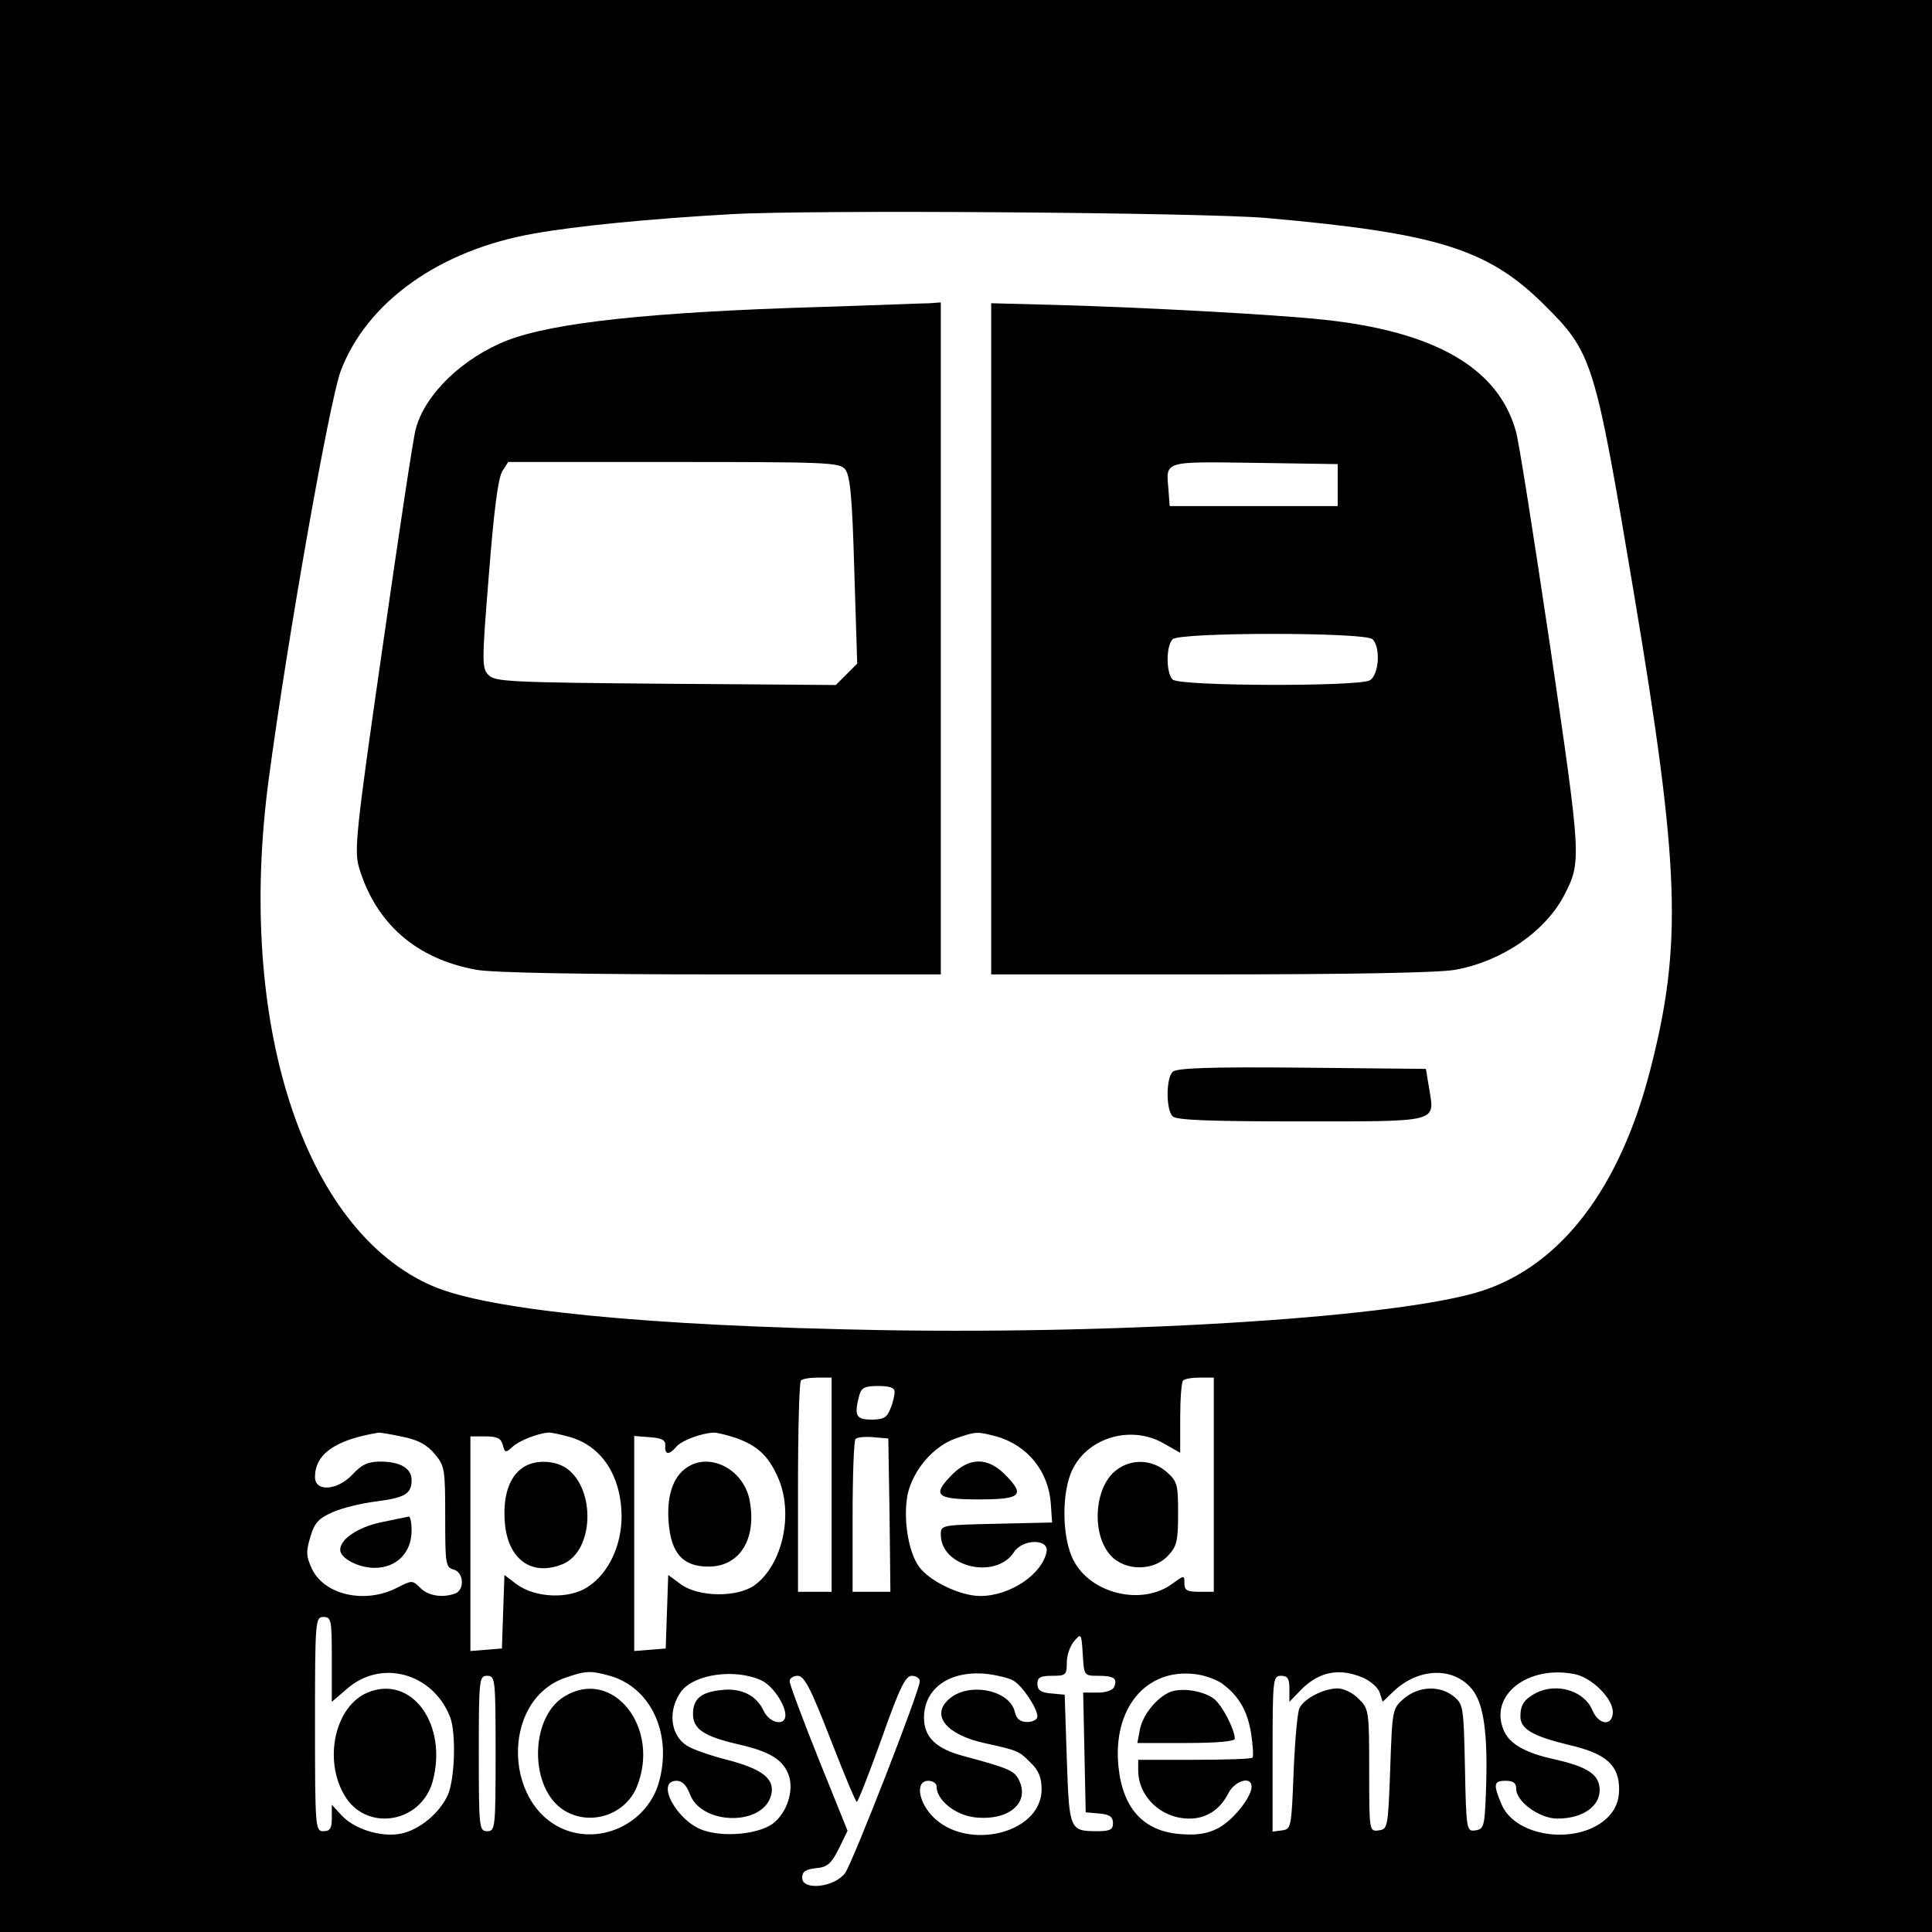
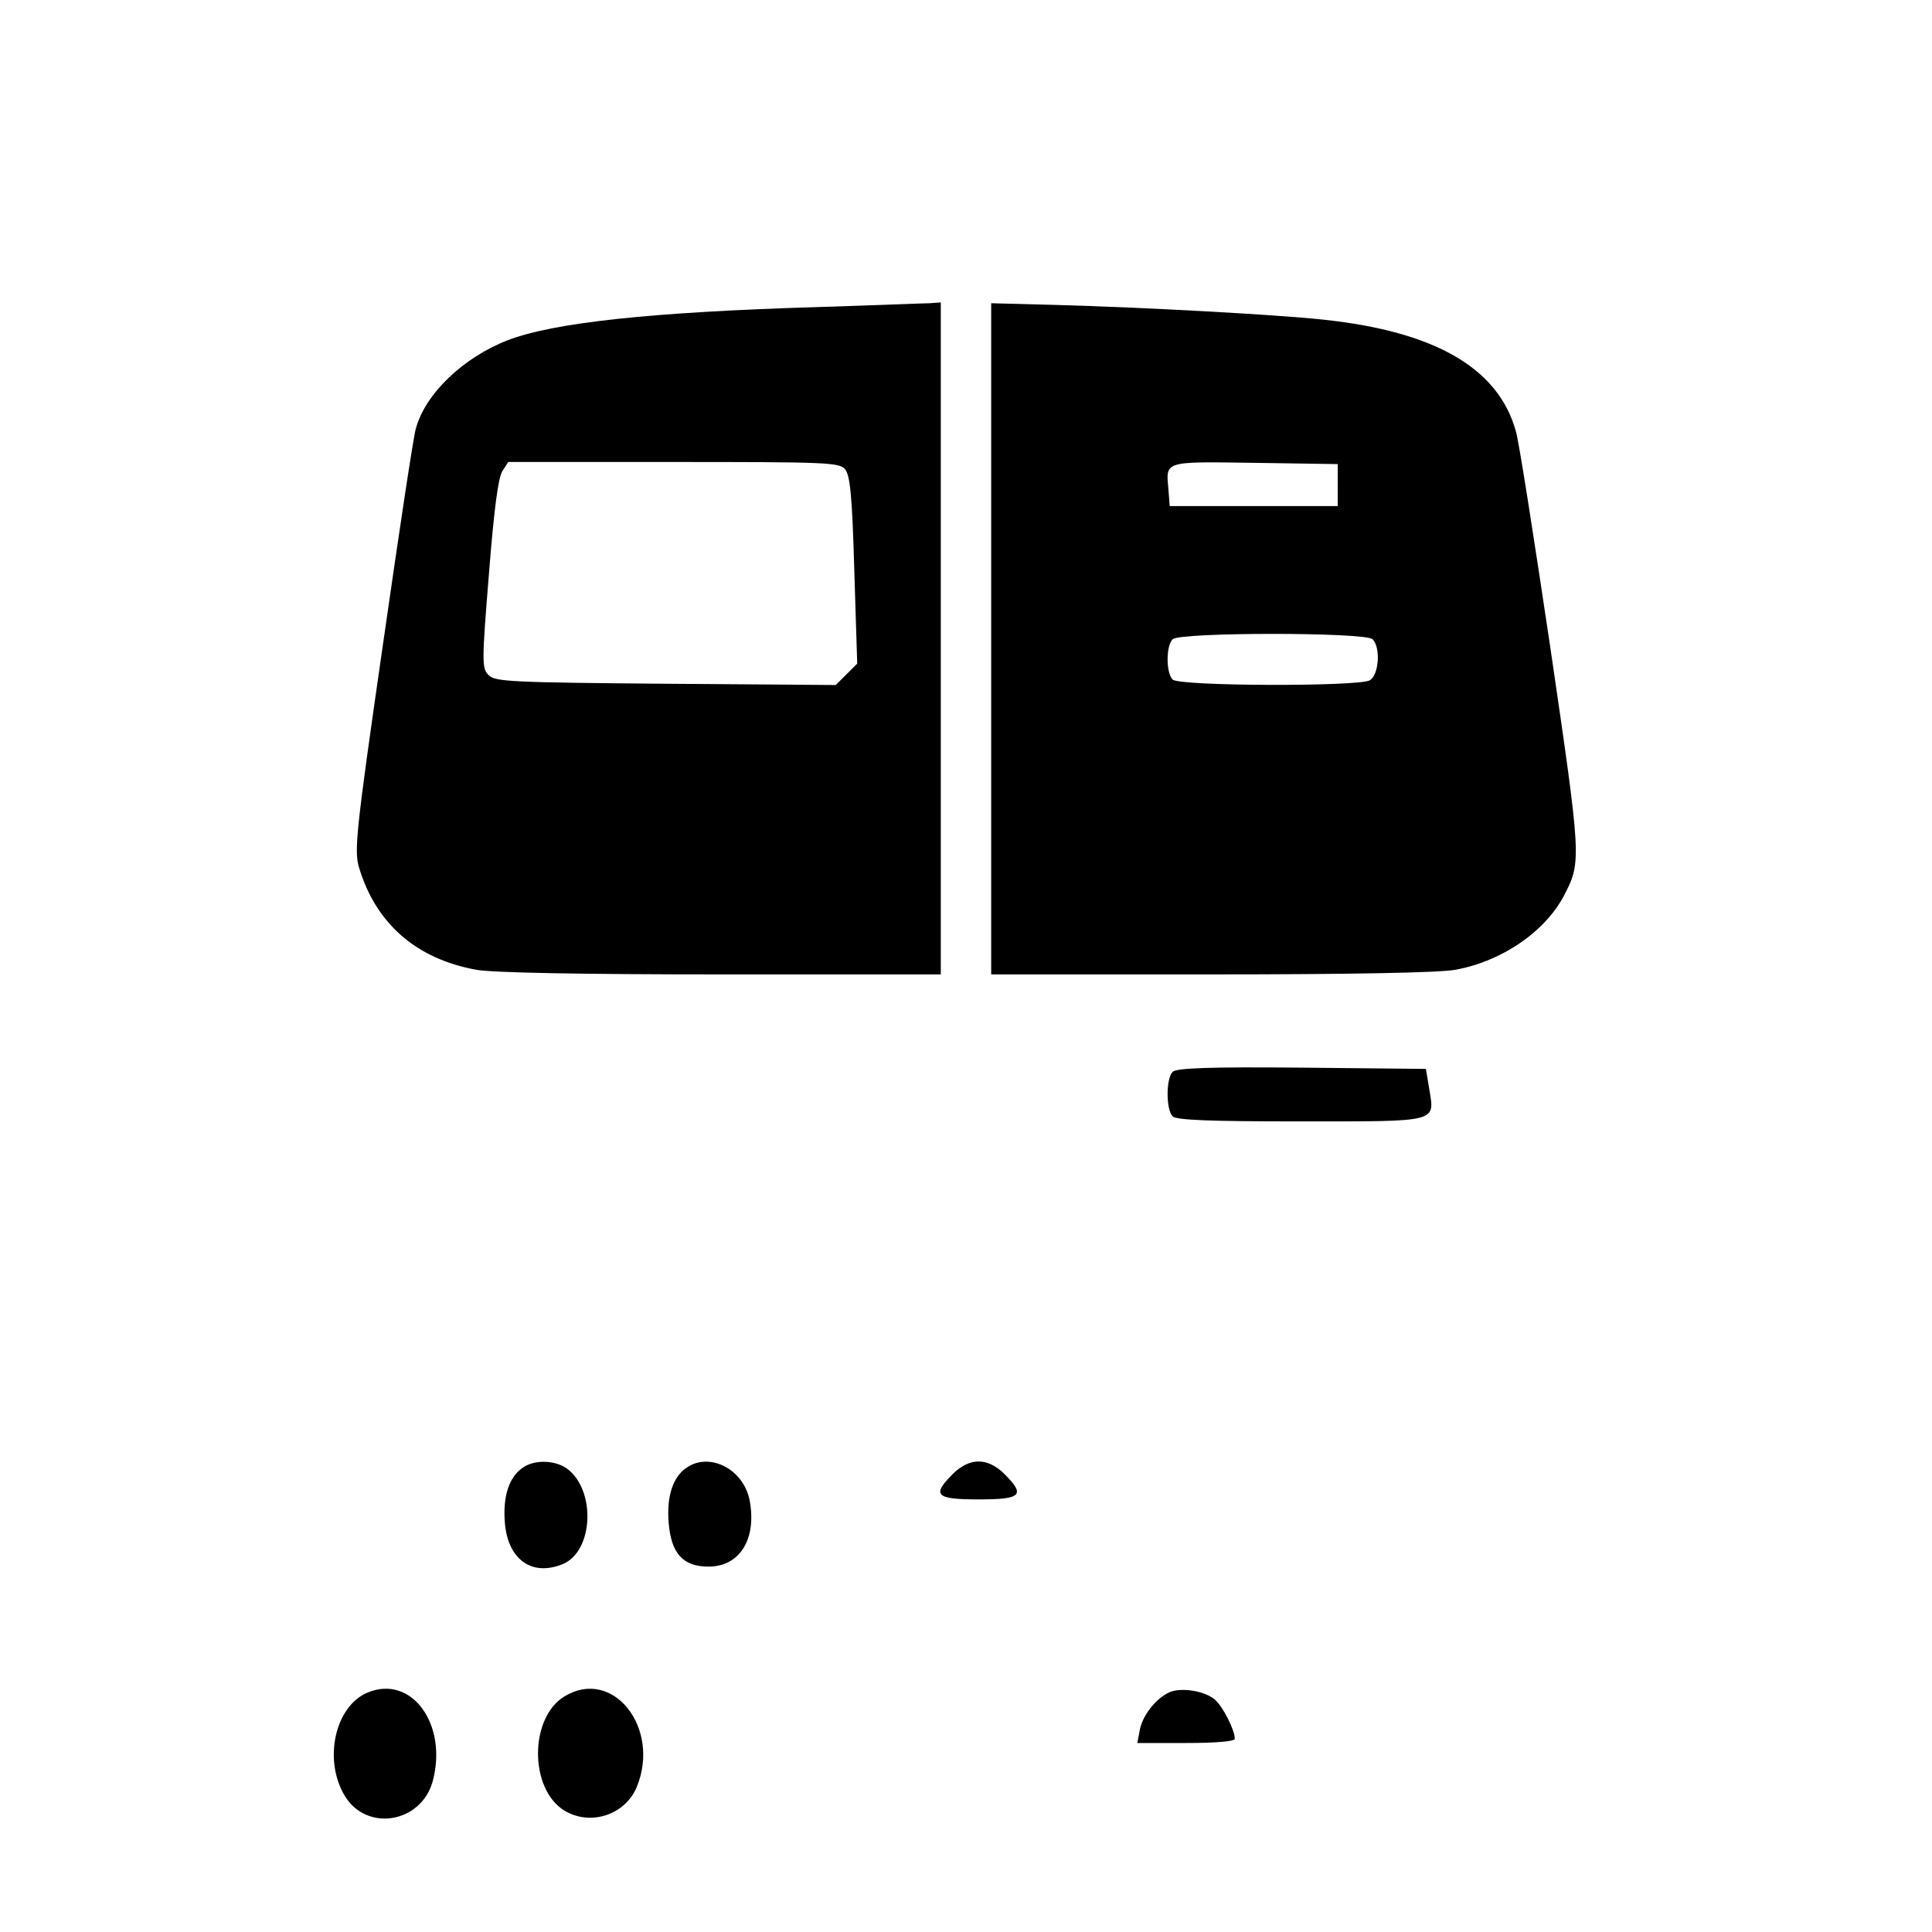
<svg xmlns="http://www.w3.org/2000/svg" version="1.0" width="460pt" height="460pt" viewBox="0 0 460 460" preserveAspectRatio="xMidYMid meet">
  <g transform="translate(0,460) scale(0.1,-0.1)" fill="#000000" stroke="none">
-     <path d="M0 2300 l0 -2300 2300 0 2300 0 0 2300 0 2300 -2300 0 -2300 0 0 -2300z m3015 1781 c407 -36 528 -74 661 -206 116 -115 121 -132 214 -686 110 -656 116 -838 39 -1137 -72 -280 -211 -463 -399 -525 -188 -62 -829 -104 -1430 -94 -560 10 -935 47 -1070 105 -308 133 -468 628 -390 1208 45 337 144 896 171 970 62 165 236 289 461 328 101 18 274 35 468 46 191 11 1121 4 1275 -9z m-1035 -3016 l0 -255 -40 0 -40 0 0 248 c0 137 3 252 7 255 3 4 21 7 40 7 l33 0 0 -255z m910 0 l0 -255 -35 0 c-29 0 -35 4 -35 20 0 20 0 20 -29 -1 -72 -53 -194 -24 -235 56 -28 53 -29 164 -2 217 38 77 142 106 219 60 l37 -21 0 83 c0 45 3 86 7 89 3 4 21 7 40 7 l33 0 0 -255z m-760 221 c0 -8 -4 -26 -10 -40 -8 -21 -16 -26 -45 -26 -37 0 -42 9 -29 58 5 18 13 22 45 22 27 0 39 -4 39 -14z m-1171 -107 c36 -7 58 -19 76 -41 24 -28 25 -36 25 -150 0 -111 1 -120 20 -125 24 -6 27 -48 4 -57 -30 -11 -64 -6 -83 13 -19 19 -20 19 -57 0 -75 -38 -171 -17 -201 45 -14 30 -15 41 -4 77 10 34 20 44 54 59 23 10 69 21 102 25 69 9 85 18 85 51 0 28 -27 44 -75 44 -28 0 -44 -7 -65 -30 -36 -39 -90 -43 -90 -7 0 55 48 89 152 106 4 0 30 -4 57 -10z m396 0 c77 -21 124 -92 125 -189 0 -70 -31 -136 -80 -168 -44 -30 -125 -27 -170 6 l-29 22 -3 -87 -3 -88 -37 -3 -38 -3 0 255 0 256 36 0 c28 0 37 -5 41 -20 5 -19 7 -20 23 -5 16 15 60 32 85 34 6 1 28 -4 50 -10z m398 -3 c50 -18 76 -42 98 -91 40 -86 13 -210 -54 -259 -41 -30 -134 -29 -176 2 l-30 22 -3 -87 -3 -88 -37 -3 -38 -3 0 256 0 256 38 -3 c28 -2 37 -7 36 -20 -2 -22 9 -23 26 -3 12 15 60 33 90 34 8 0 32 -6 53 -13z m619 4 c75 -21 125 -84 130 -161 l3 -44 -132 -3 c-132 -3 -133 -3 -133 -26 0 -77 130 -108 174 -42 20 32 83 33 78 2 -10 -54 -87 -106 -158 -106 -47 0 -121 35 -146 70 -26 36 -38 116 -27 172 13 58 61 114 114 133 49 17 51 17 97 5z m-254 -187 l2 -183 -45 0 -45 0 0 178 c0 98 3 182 7 186 4 4 23 6 43 4 l35 -3 3 -182z m-1328 -344 l0 -101 35 30 c82 73 206 39 247 -67 14 -38 11 -144 -5 -183 -19 -44 -68 -85 -113 -94 -47 -9 -110 11 -140 43 l-24 26 0 -32 c0 -24 -4 -31 -20 -31 -19 0 -20 7 -20 255 0 248 1 255 20 255 19 0 20 -7 20 -101z m1824 -39 c38 0 47 -6 39 -26 -3 -8 -19 -14 -39 -14 l-35 0 3 -142 3 -143 33 -3 c24 -2 32 -8 32 -23 0 -15 -7 -19 -37 -19 -67 0 -67 3 -73 172 l-5 153 -32 3 c-25 2 -33 8 -33 23 0 15 7 19 35 19 33 0 35 2 35 32 0 17 8 40 18 51 16 19 17 18 20 -32 3 -50 3 -51 36 -51z m-1162 0 c98 -28 149 -138 117 -253 -25 -90 -122 -144 -211 -118 -159 48 -169 311 -13 366 49 17 60 18 107 5z m361 -11 c26 -12 57 -57 57 -83 0 -27 -38 -19 -52 11 -17 37 -55 55 -101 49 -48 -5 -67 -21 -67 -57 0 -36 26 -53 107 -72 76 -17 108 -37 121 -74 13 -37 -5 -90 -38 -115 -34 -25 -115 -33 -165 -16 -63 21 -116 118 -64 118 13 0 23 -10 31 -30 26 -76 175 -79 194 -4 10 38 -20 62 -105 84 -39 10 -83 25 -96 34 -40 26 -45 85 -13 129 31 41 128 55 191 26z m599 0 c21 -11 58 -66 58 -86 0 -7 -11 -13 -24 -13 -17 0 -26 7 -30 25 -13 52 -111 71 -157 29 -43 -38 -6 -84 84 -104 82 -18 83 -19 111 -47 19 -18 26 -36 26 -63 0 -111 -193 -151 -268 -55 -28 36 -29 75 -2 75 11 0 20 -6 20 -14 0 -32 45 -68 91 -73 80 -9 132 34 105 89 -11 22 -24 28 -132 57 -65 17 -94 45 -94 91 0 72 64 115 154 104 21 -3 47 -9 58 -15z m497 -7 c41 -30 61 -65 70 -120 4 -28 6 -54 3 -57 -3 -3 -65 -5 -139 -5 l-133 0 0 -25 c0 -63 55 -115 122 -115 40 0 73 21 93 61 16 30 55 41 55 15 0 -25 -45 -81 -80 -99 -25 -13 -50 -17 -88 -14 -89 6 -139 61 -149 161 -14 138 65 234 182 220 22 -2 51 -13 64 -22z m335 14 c19 -8 37 -24 41 -36 l7 -22 26 25 c59 56 142 59 186 6 29 -34 39 -107 34 -244 -3 -84 -5 -90 -25 -93 -21 -3 -22 -1 -25 148 -3 146 -4 153 -27 171 -33 27 -84 24 -118 -5 -28 -24 -28 -26 -33 -168 -5 -139 -6 -143 -27 -146 -23 -3 -23 -3 -23 143 0 142 -1 147 -25 170 -13 14 -36 25 -50 25 -33 0 -80 -24 -91 -47 -5 -10 -11 -79 -14 -153 -5 -131 -6 -135 -27 -138 l-23 -3 0 185 c0 179 1 186 20 186 16 0 20 -7 20 -31 l0 -31 30 31 c42 41 89 50 144 27z m505 8 c41 -8 91 -58 91 -90 0 -35 -34 -32 -49 5 -20 46 -85 65 -134 40 -28 -15 -37 -28 -37 -56 0 -30 30 -47 117 -68 87 -20 118 -48 118 -105 0 -27 -8 -46 -24 -64 -67 -71 -222 -53 -256 28 -20 48 -19 56 10 56 18 0 25 -5 25 -19 0 -31 56 -71 98 -71 67 0 110 36 99 82 -7 27 -35 43 -105 59 -70 15 -109 37 -122 70 -35 83 58 155 169 133z m-2569 -189 c0 -178 -1 -185 -20 -185 -19 0 -20 7 -20 185 0 178 1 185 20 185 19 0 20 -7 20 -185z m797 35 c32 -82 60 -150 63 -150 3 0 29 67 59 150 43 122 57 150 72 150 10 0 19 -6 19 -13 0 -22 -160 -432 -178 -457 -26 -34 -102 -42 -102 -11 0 15 8 20 33 23 26 2 36 10 54 46 l21 43 -69 171 c-38 95 -69 178 -69 185 0 7 9 13 19 13 16 0 31 -29 78 -150z" />
    <path d="M1950 3869 c-401 -12 -631 -37 -741 -79 -106 -41 -197 -128 -219 -211 -6 -20 -41 -254 -79 -519 -64 -443 -68 -486 -56 -526 40 -133 136 -217 279 -243 38 -7 250 -11 583 -11 l523 0 0 800 0 800 -27 -2 c-16 0 -134 -5 -263 -9z m62 -386 c12 -15 17 -62 22 -240 l7 -223 -25 -25 -26 -26 -405 3 c-366 3 -406 5 -421 20 -17 16 -17 30 0 240 12 153 22 230 32 246 l14 22 394 0 c362 0 394 -1 408 -17z" />
    <path d="M2360 3079 l0 -799 523 0 c335 0 545 4 582 11 111 20 214 91 259 177 42 81 41 86 -33 592 -39 261 -75 493 -82 514 -42 150 -193 237 -459 265 -112 12 -422 29 -637 35 l-153 4 0 -799z m825 366 l0 -50 -200 0 -200 0 -3 39 c-6 69 -14 67 205 64 l198 -3 0 -50z m83 -367 c20 -20 15 -86 -7 -98 -29 -15 -453 -14 -469 2 -16 16 -16 80 0 96 17 17 459 17 476 0z" />
    <path d="M2792 2048 c-16 -16 -16 -90 0 -106 9 -9 90 -12 304 -12 332 0 320 -3 307 77 l-8 48 -296 3 c-221 2 -298 -1 -307 -10z" />
-     <path d="M2657 1099 c-52 -40 -59 -153 -12 -203 34 -37 102 -37 136 0 21 22 24 35 24 101 0 70 -2 76 -28 99 -35 30 -85 31 -120 3z" />
-     <path d="M905 975 c-54 -12 -95 -40 -95 -65 0 -20 43 -43 82 -43 52 0 88 36 88 89 0 19 -3 34 -7 33 -5 -1 -35 -7 -68 -14z" />
    <path d="M1244 1105 c-32 -22 -47 -68 -42 -130 7 -89 65 -129 138 -99 74 31 79 178 9 228 -29 20 -78 21 -105 1z" />
    <path d="M1634 1105 c-32 -22 -47 -68 -42 -130 6 -74 34 -105 95 -105 74 0 115 65 98 157 -14 75 -96 117 -151 78z" />
    <path d="M2269 1091 c-51 -51 -42 -61 61 -61 103 0 112 10 61 61 -40 39 -82 39 -122 0z" />
    <path d="M875 570 c-77 -32 -106 -160 -54 -246 52 -86 181 -65 209 34 37 136 -50 256 -155 212z" />
    <path d="M1344 561 c-84 -51 -84 -221 0 -272 61 -37 144 -11 172 56 58 141 -57 286 -172 216z" />
    <path d="M2785 571 c-32 -14 -64 -54 -71 -89 l-6 -32 116 0 c73 0 116 4 116 10 0 21 -28 76 -47 93 -24 21 -80 30 -108 18z" />
  </g>
</svg>